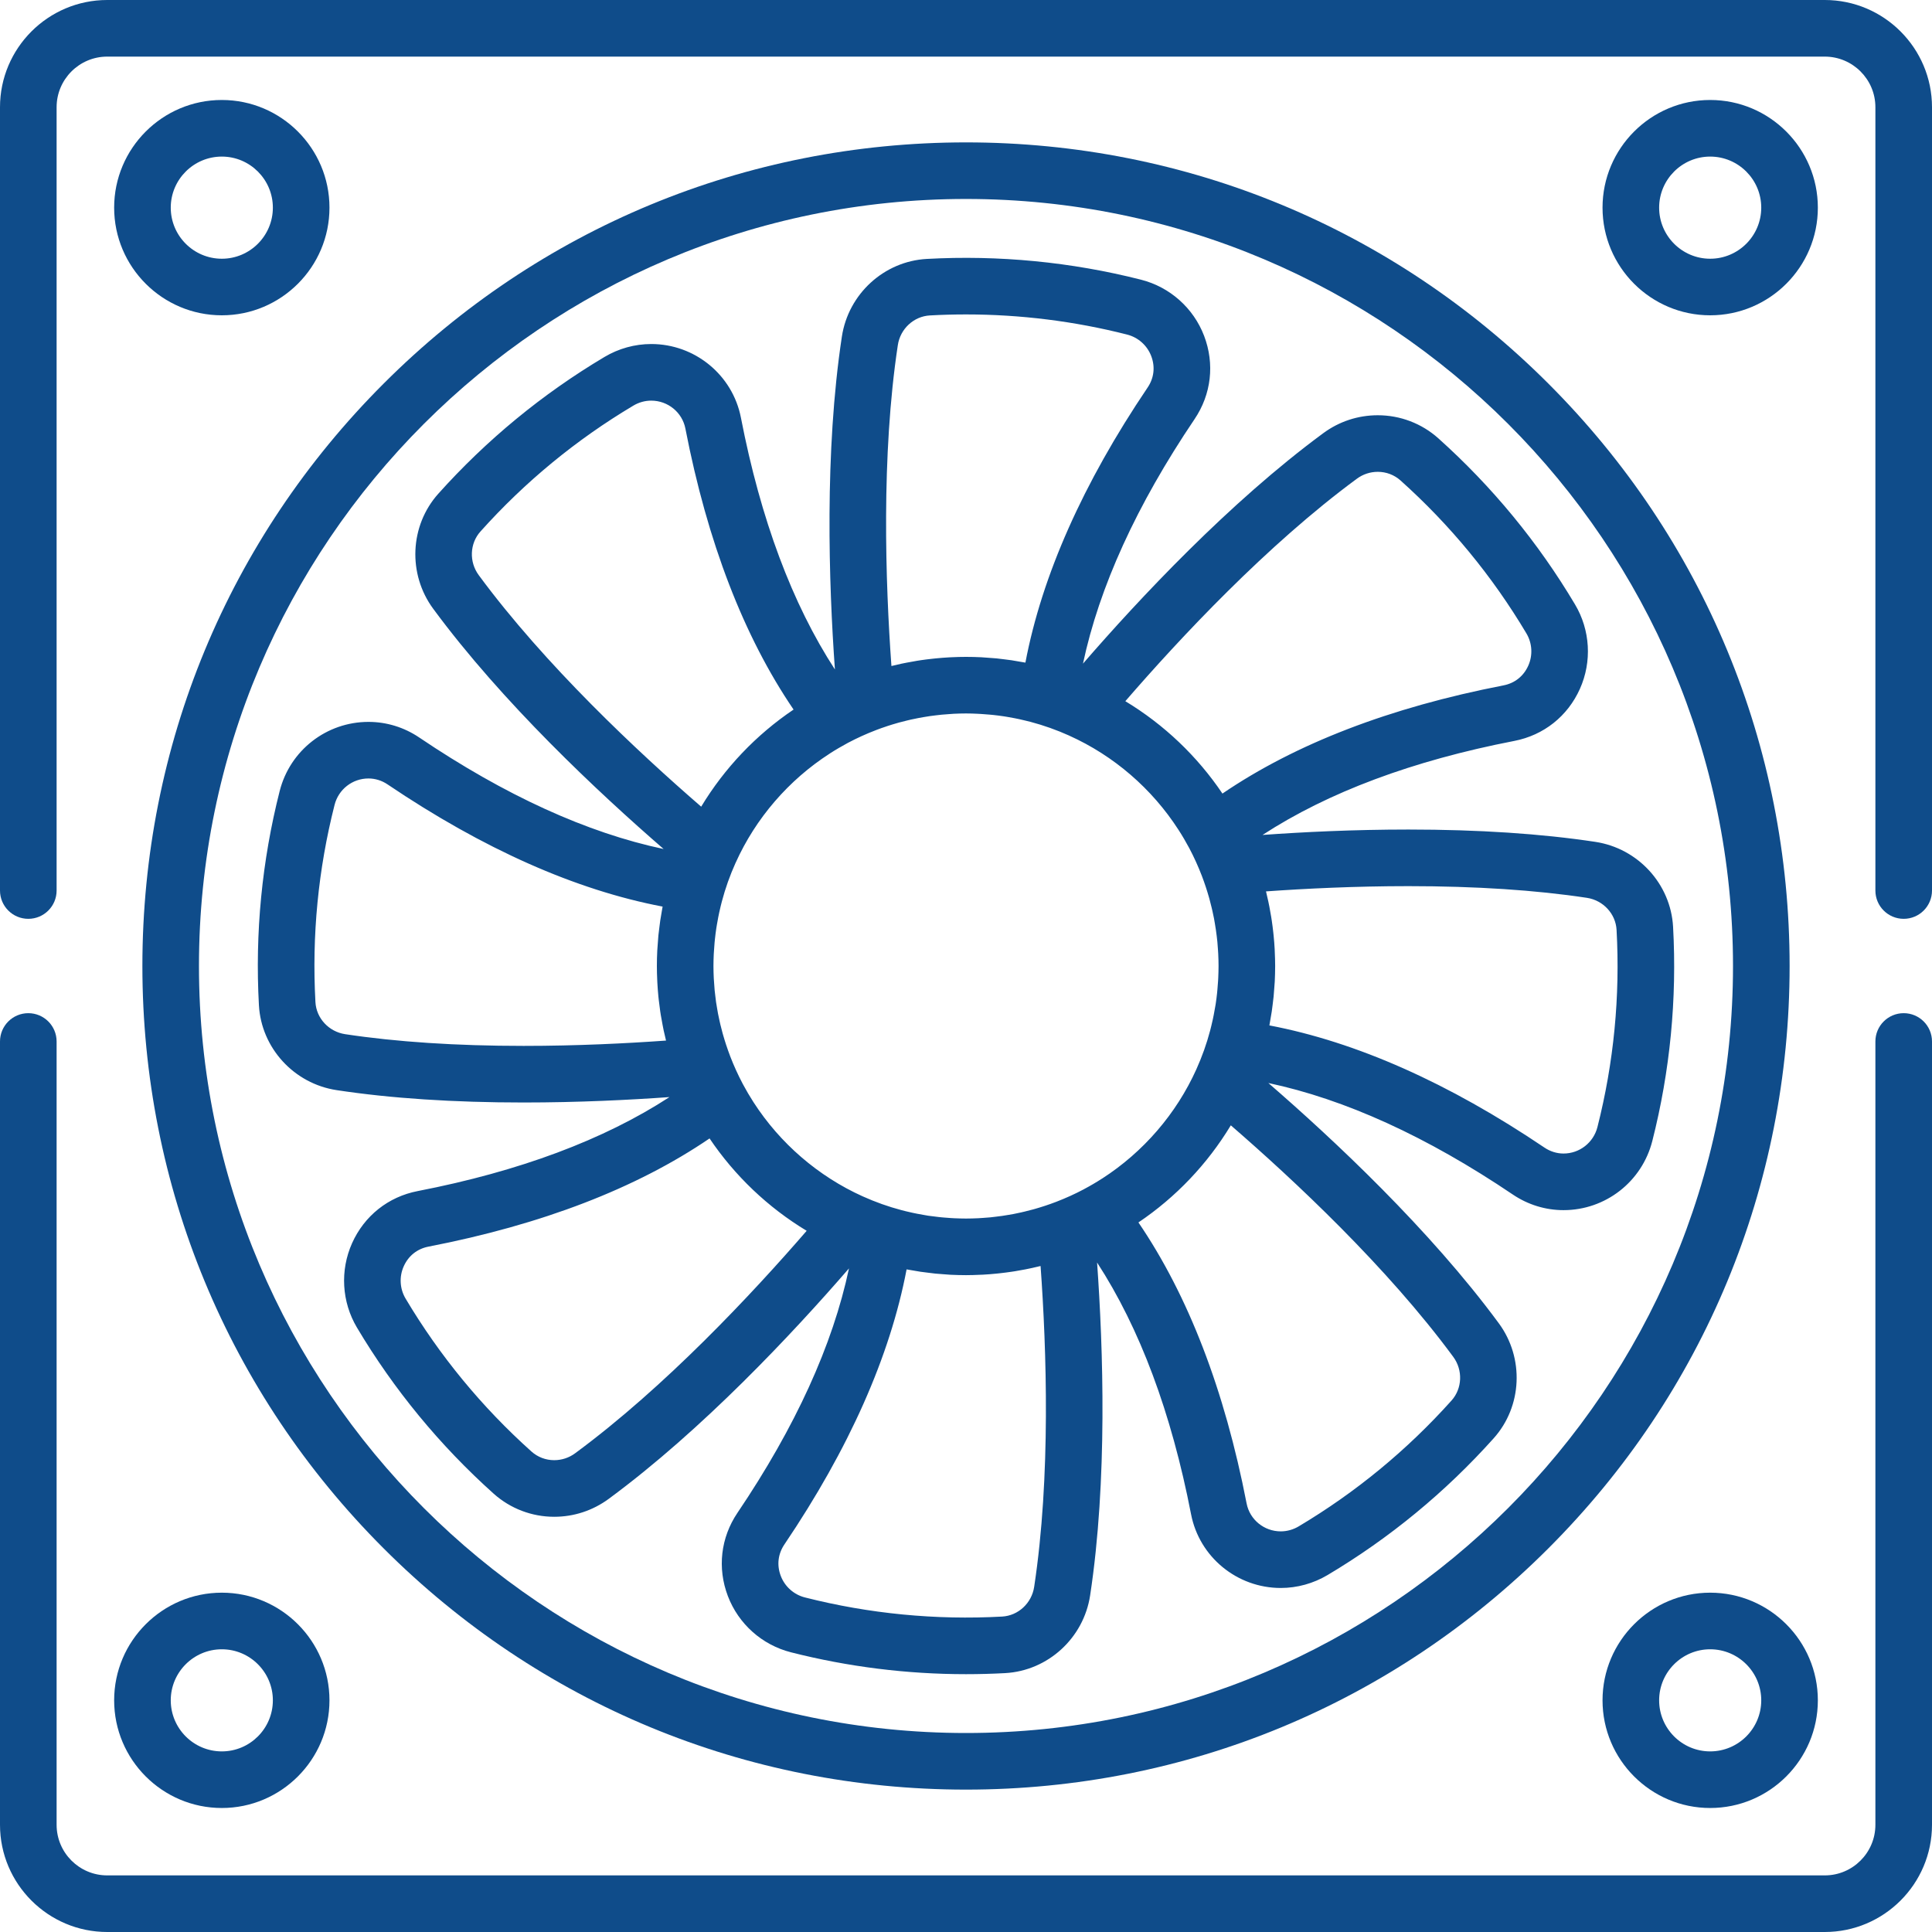
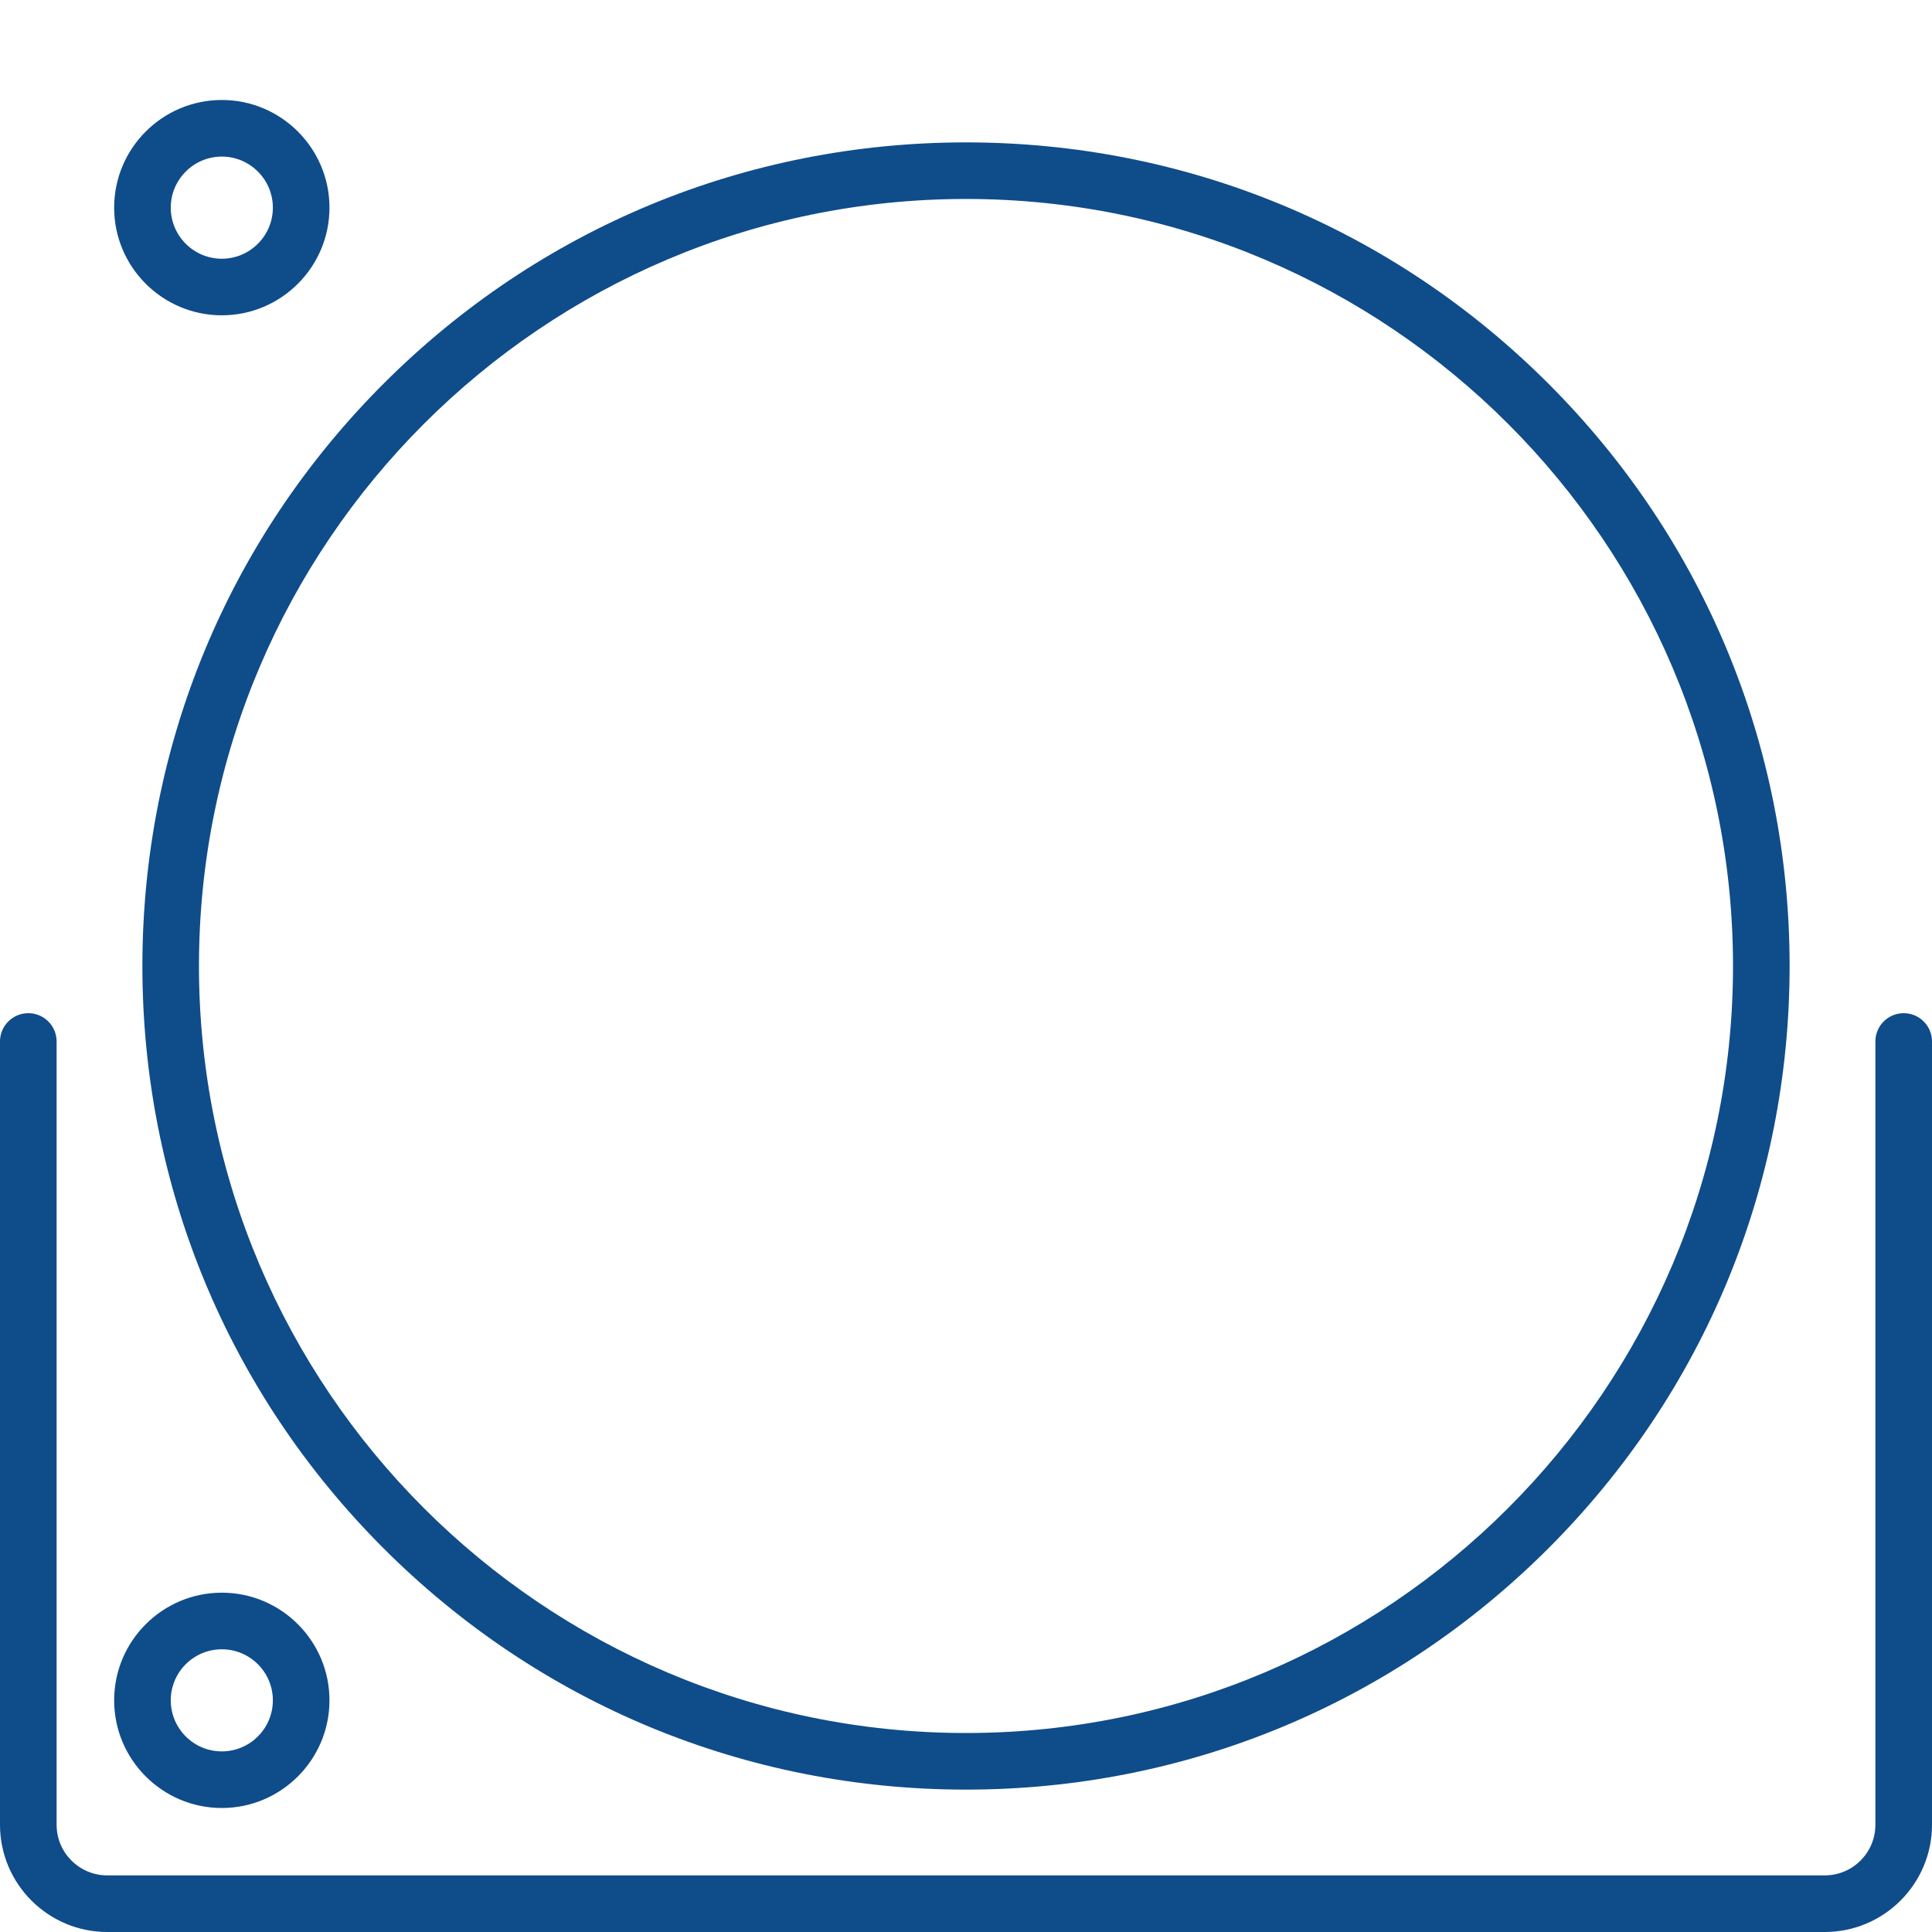
<svg xmlns="http://www.w3.org/2000/svg" width="60" height="60" viewBox="0 0 60 60" fill="none">
  <path d="M59.121 31.465C58.636 31.465 58.242 31.858 58.242 32.344V56.67C58.242 57.537 57.537 58.242 56.67 58.242H3.33C2.463 58.242 1.758 57.537 1.758 56.67V32.344C1.758 31.858 1.364 31.465 0.879 31.465C0.394 31.465 0 31.858 0 32.344V56.67C0 58.506 1.494 60 3.33 60H56.669C58.506 60 60 58.506 60 56.67V32.344C60 31.858 59.606 31.465 59.121 31.465Z" fill="#0F4C8A" />
-   <path d="M56.67 0H3.33C1.494 0 0 1.494 0 3.33V27.656C0 28.142 0.394 28.535 0.879 28.535C1.364 28.535 1.758 28.142 1.758 27.656V3.33C1.758 2.463 2.463 1.758 3.33 1.758H56.669C57.537 1.758 58.242 2.463 58.242 3.33V27.656C58.242 28.142 58.636 28.535 59.121 28.535C59.606 28.535 60 28.142 60 27.656V3.33C60 1.494 58.506 0 56.67 0Z" fill="#0F4C8A" />
  <path d="M48.086 11.913C43.255 7.082 36.832 4.422 30 4.422C23.168 4.422 16.744 7.082 11.914 11.913C7.082 16.744 4.422 23.168 4.422 30C4.422 36.832 7.082 43.255 11.913 48.086C16.744 52.918 23.168 55.578 30 55.578C36.832 55.578 43.255 52.917 48.086 48.086C52.917 43.255 55.578 36.832 55.578 30C55.578 23.168 52.917 16.744 48.086 11.913ZM30 53.82C16.865 53.82 6.179 43.135 6.179 30C6.179 16.865 16.865 6.179 30 6.179C43.135 6.179 53.82 16.865 53.82 30C53.82 43.135 43.135 53.82 30 53.82Z" fill="#0F4C8A" />
-   <path d="M53.111 49.462C51.268 49.462 49.768 50.962 49.768 52.805C49.768 54.649 51.268 56.149 53.111 56.149C54.955 56.149 56.455 54.649 56.455 52.805C56.455 50.962 54.955 49.462 53.111 49.462ZM53.111 54.391C52.237 54.391 51.526 53.68 51.526 52.805C51.526 51.931 52.237 51.22 53.111 51.22C53.986 51.22 54.697 51.931 54.697 52.805C54.697 53.68 53.986 54.391 53.111 54.391Z" fill="#0F4C8A" />
  <path d="M6.889 49.462C5.045 49.462 3.545 50.962 3.545 52.805C3.545 54.649 5.045 56.149 6.889 56.149C8.732 56.149 10.232 54.649 10.232 52.805C10.232 50.962 8.732 49.462 6.889 49.462ZM6.889 54.391C6.014 54.391 5.303 53.68 5.303 52.805C5.303 51.931 6.014 51.22 6.889 51.22C7.763 51.22 8.474 51.931 8.474 52.805C8.474 53.68 7.763 54.391 6.889 54.391Z" fill="#0F4C8A" />
  <path d="M6.889 3.105C5.045 3.105 3.545 4.605 3.545 6.449C3.545 8.293 5.045 9.792 6.889 9.792C8.732 9.792 10.232 8.293 10.232 6.449C10.232 4.605 8.732 3.105 6.889 3.105ZM6.889 8.035C6.014 8.035 5.303 7.323 5.303 6.449C5.303 5.575 6.014 4.863 6.889 4.863C7.763 4.863 8.474 5.575 8.474 6.449C8.474 7.323 7.763 8.035 6.889 8.035Z" fill="#0F4C8A" />
-   <path d="M53.111 3.105C51.268 3.105 49.768 4.605 49.768 6.449C49.768 8.293 51.268 9.792 53.111 9.792C54.955 9.792 56.455 8.293 56.455 6.449C56.455 4.605 54.955 3.105 53.111 3.105ZM53.111 8.035C52.237 8.035 51.526 7.323 51.526 6.449C51.526 5.575 52.237 4.863 53.111 4.863C53.986 4.863 54.697 5.575 54.697 6.449C54.697 7.323 53.986 8.035 53.111 8.035Z" fill="#0F4C8A" />
-   <path d="M51.959 28.783C51.886 27.455 50.871 26.346 49.546 26.145C47.87 25.891 45.916 25.762 43.739 25.762C42.037 25.762 40.455 25.84 39.209 25.93C41.246 24.604 43.868 23.623 47.028 23.01C47.942 22.833 48.685 22.243 49.066 21.392C49.444 20.547 49.388 19.568 48.914 18.772V18.772C47.769 16.846 46.34 15.11 44.667 13.611C44.151 13.15 43.484 12.896 42.789 12.896C42.176 12.896 41.59 13.088 41.095 13.453C38.181 15.6 35.383 18.59 33.633 20.61C34.137 18.233 35.297 15.685 37.098 13.017C37.619 12.245 37.727 11.303 37.395 10.431C37.065 9.567 36.333 8.914 35.435 8.686C33.271 8.136 31.017 7.918 28.782 8.041C27.455 8.114 26.346 9.129 26.145 10.454C25.602 14.032 25.738 18.126 25.929 20.791C24.604 18.754 23.623 16.132 23.01 12.972C22.753 11.647 21.582 10.684 20.226 10.684C19.716 10.684 19.213 10.823 18.772 11.086C16.846 12.232 15.11 13.661 13.611 15.334C12.725 16.324 12.658 17.826 13.453 18.905C15.6 21.819 18.59 24.617 20.61 26.367C18.233 25.864 15.685 24.703 13.017 22.902C12.548 22.586 12.004 22.419 11.443 22.419C10.141 22.419 9.007 23.301 8.686 24.565C8.134 26.737 7.917 28.975 8.041 31.218C8.114 32.545 9.129 33.654 10.454 33.855C12.13 34.11 14.084 34.239 16.261 34.239C17.963 34.239 19.545 34.16 20.791 34.071C18.754 35.396 16.132 36.377 12.972 36.99C12.058 37.167 11.316 37.757 10.934 38.608C10.556 39.453 10.612 40.432 11.085 41.228C12.231 43.154 13.661 44.891 15.333 46.389C15.849 46.85 16.516 47.105 17.211 47.105C17.824 47.105 18.41 46.912 18.905 46.548C21.819 44.401 24.617 41.41 26.366 39.391C25.863 41.768 24.703 44.316 22.902 46.983C22.381 47.755 22.273 48.697 22.605 49.569C22.935 50.434 23.667 51.086 24.565 51.314C26.338 51.765 28.166 51.993 30 51.993C30.404 51.993 30.814 51.982 31.218 51.96C32.545 51.886 33.654 50.871 33.855 49.547C34.398 45.968 34.261 41.874 34.071 39.209C35.396 41.246 36.377 43.868 36.99 47.028C37.247 48.354 38.418 49.316 39.775 49.316C40.284 49.316 40.786 49.177 41.228 48.915C43.154 47.769 44.89 46.34 46.388 44.667C47.275 43.677 47.342 42.175 46.547 41.096C44.4 38.181 41.41 35.383 39.39 33.634C41.767 34.137 44.315 35.297 46.983 37.098C47.452 37.414 47.996 37.582 48.557 37.582C49.859 37.582 50.993 36.699 51.314 35.435C51.866 33.263 52.083 31.025 51.959 28.783ZM42.138 14.868C42.328 14.727 42.554 14.653 42.789 14.653C43.051 14.653 43.301 14.748 43.494 14.921C45.034 16.3 46.349 17.898 47.404 19.671C47.585 19.975 47.607 20.35 47.462 20.673C47.316 21 47.042 21.217 46.693 21.285C43.166 21.969 40.235 23.098 37.964 24.645C37.181 23.483 36.15 22.502 34.948 21.776C36.64 19.821 39.346 16.924 42.138 14.868ZM27.883 10.717C27.959 10.211 28.379 9.823 28.879 9.796C29.251 9.775 29.628 9.765 30 9.765C31.688 9.765 33.371 9.975 35.002 10.39C35.346 10.477 35.626 10.727 35.752 11.057C35.88 11.392 35.84 11.739 35.641 12.034C33.632 15.01 32.358 17.88 31.845 20.578C31.795 20.569 31.745 20.562 31.695 20.553C31.602 20.536 31.509 20.519 31.415 20.505C31.345 20.494 31.276 20.487 31.206 20.478C31.121 20.468 31.035 20.456 30.949 20.447C30.861 20.438 30.772 20.433 30.683 20.427C30.615 20.422 30.547 20.415 30.478 20.412C30.319 20.404 30.16 20.4 30 20.4C29.852 20.4 29.705 20.404 29.558 20.411C29.529 20.413 29.501 20.413 29.473 20.415C29.335 20.423 29.198 20.433 29.061 20.447C29.026 20.45 28.992 20.454 28.957 20.458C28.835 20.471 28.712 20.486 28.591 20.504C28.552 20.51 28.515 20.516 28.477 20.522C28.371 20.539 28.265 20.558 28.16 20.579C28.106 20.589 28.052 20.6 27.999 20.611C27.894 20.634 27.788 20.658 27.684 20.684C27.498 18.105 27.363 14.144 27.883 10.717ZM16.261 32.481C14.172 32.481 12.307 32.358 10.717 32.117C10.211 32.04 9.823 31.621 9.796 31.121C9.682 29.057 9.882 26.997 10.39 24.998C10.512 24.514 10.945 24.176 11.443 24.176C11.652 24.176 11.856 24.239 12.034 24.359C15.01 26.368 17.88 27.642 20.578 28.155C20.568 28.205 20.561 28.255 20.552 28.305C20.536 28.399 20.519 28.491 20.505 28.585C20.494 28.655 20.487 28.724 20.478 28.794C20.467 28.879 20.455 28.965 20.447 29.051C20.438 29.139 20.433 29.228 20.427 29.317C20.422 29.385 20.415 29.453 20.412 29.522C20.404 29.681 20.4 29.84 20.4 30C20.4 30.148 20.404 30.295 20.411 30.442C20.412 30.471 20.413 30.499 20.415 30.527C20.422 30.665 20.433 30.802 20.446 30.939C20.45 30.974 20.454 31.008 20.457 31.043C20.471 31.165 20.486 31.287 20.504 31.409C20.51 31.448 20.516 31.486 20.522 31.525C20.539 31.63 20.558 31.735 20.579 31.839C20.589 31.894 20.6 31.948 20.611 32.002C20.634 32.107 20.658 32.212 20.684 32.316C19.468 32.403 17.922 32.481 16.261 32.481ZM14.868 17.862C14.564 17.45 14.586 16.88 14.921 16.506C16.3 14.966 17.898 13.651 19.671 12.596C19.84 12.495 20.032 12.442 20.225 12.442C20.742 12.442 21.187 12.806 21.285 13.307C21.969 16.834 23.098 19.765 24.645 22.036C23.483 22.82 22.502 23.85 21.776 25.052C19.821 23.36 16.924 20.653 14.868 17.862ZM17.862 45.132C17.672 45.273 17.446 45.347 17.211 45.347C16.949 45.347 16.699 45.252 16.506 45.079C14.966 43.7 13.651 42.102 12.596 40.329C12.415 40.025 12.393 39.65 12.538 39.327C12.684 39 12.957 38.783 13.307 38.715C16.834 38.031 19.765 36.902 22.036 35.355C22.819 36.517 23.85 37.498 25.052 38.224C23.36 40.179 20.653 43.076 17.862 45.132ZM32.117 49.283C32.04 49.789 31.621 50.177 31.121 50.204C29.065 50.318 26.989 50.116 24.998 49.61C24.654 49.523 24.374 49.273 24.248 48.943C24.12 48.608 24.16 48.262 24.359 47.966C26.369 44.99 27.642 42.12 28.155 39.422C28.204 39.431 28.253 39.438 28.302 39.447C28.396 39.464 28.49 39.481 28.585 39.495C28.655 39.506 28.726 39.513 28.796 39.522C28.881 39.533 28.965 39.545 29.05 39.553C29.14 39.562 29.23 39.567 29.32 39.574C29.388 39.578 29.454 39.585 29.522 39.589C29.681 39.596 29.84 39.601 30 39.601C30.148 39.601 30.295 39.596 30.442 39.589C30.471 39.588 30.499 39.587 30.527 39.586C30.665 39.578 30.802 39.568 30.939 39.554C30.974 39.551 31.008 39.547 31.042 39.543C31.165 39.53 31.288 39.514 31.41 39.496C31.448 39.491 31.485 39.485 31.523 39.479C31.629 39.462 31.735 39.443 31.841 39.422C31.894 39.411 31.948 39.401 32.001 39.389C32.106 39.367 32.212 39.343 32.316 39.317C32.502 41.895 32.637 45.856 32.117 49.283ZM34.225 36.602C34.136 36.659 34.046 36.715 33.955 36.768C33.951 36.771 33.947 36.773 33.943 36.775C33.852 36.828 33.76 36.88 33.667 36.929C33.666 36.93 33.664 36.931 33.663 36.932C33.383 37.081 33.092 37.212 32.793 37.327C32.792 37.327 32.791 37.327 32.79 37.328C32.683 37.369 32.575 37.407 32.467 37.443C32.46 37.445 32.453 37.448 32.445 37.45C32.347 37.483 32.249 37.512 32.15 37.541C32.127 37.547 32.105 37.554 32.082 37.56C31.995 37.584 31.908 37.606 31.82 37.627C31.783 37.636 31.746 37.645 31.709 37.653C31.631 37.67 31.554 37.687 31.476 37.702C31.426 37.711 31.376 37.72 31.326 37.728C31.258 37.74 31.189 37.752 31.121 37.761C31.058 37.77 30.995 37.778 30.932 37.785C30.873 37.792 30.814 37.8 30.755 37.806C30.677 37.813 30.599 37.818 30.521 37.824C30.474 37.827 30.428 37.831 30.381 37.833C30.255 37.839 30.128 37.843 30 37.843C29.88 37.843 29.76 37.839 29.641 37.834C29.605 37.832 29.568 37.83 29.532 37.828C29.445 37.822 29.358 37.816 29.272 37.808C29.236 37.804 29.199 37.801 29.163 37.797C29.05 37.785 28.937 37.771 28.825 37.755C28.793 37.75 28.761 37.743 28.729 37.738C28.647 37.725 28.565 37.71 28.484 37.694C28.437 37.685 28.39 37.675 28.343 37.665C28.275 37.65 28.207 37.634 28.139 37.618C28.093 37.606 28.046 37.596 28 37.583C27.585 37.474 27.184 37.33 26.799 37.157C26.798 37.156 26.796 37.155 26.794 37.155C25.409 36.531 24.224 35.506 23.403 34.233C23.401 34.23 23.399 34.227 23.397 34.224C23.34 34.135 23.285 34.046 23.232 33.956C23.229 33.951 23.227 33.946 23.224 33.942C23.171 33.851 23.12 33.76 23.07 33.667C23.07 33.666 23.069 33.665 23.068 33.663C22.92 33.383 22.788 33.093 22.673 32.794C22.673 32.792 22.673 32.791 22.672 32.79C22.631 32.683 22.593 32.575 22.557 32.466C22.555 32.459 22.552 32.453 22.55 32.446C22.517 32.348 22.488 32.249 22.459 32.15C22.453 32.127 22.446 32.105 22.44 32.083C22.416 31.995 22.394 31.907 22.372 31.819C22.364 31.783 22.355 31.746 22.347 31.709C22.33 31.632 22.313 31.554 22.298 31.476C22.289 31.426 22.28 31.376 22.272 31.326C22.26 31.258 22.248 31.189 22.238 31.121C22.23 31.058 22.222 30.996 22.215 30.933C22.208 30.874 22.2 30.814 22.194 30.755C22.187 30.677 22.182 30.599 22.177 30.521C22.174 30.474 22.169 30.428 22.167 30.381C22.161 30.255 22.157 30.128 22.157 30C22.157 29.88 22.161 29.76 22.166 29.641C22.168 29.605 22.171 29.568 22.173 29.532C22.178 29.445 22.184 29.358 22.192 29.272C22.196 29.236 22.199 29.199 22.203 29.163C22.215 29.05 22.229 28.937 22.246 28.826C22.25 28.793 22.257 28.76 22.262 28.728C22.276 28.646 22.29 28.565 22.306 28.484C22.315 28.437 22.325 28.39 22.335 28.343C22.35 28.275 22.366 28.207 22.382 28.139C22.394 28.093 22.405 28.046 22.417 28C22.526 27.585 22.67 27.184 22.843 26.799C22.844 26.798 22.845 26.796 22.846 26.794C23.469 25.409 24.494 24.224 25.768 23.403C25.771 23.401 25.774 23.399 25.776 23.397C25.865 23.34 25.954 23.285 26.045 23.232C26.049 23.229 26.054 23.227 26.059 23.224C26.149 23.171 26.241 23.12 26.333 23.07C26.334 23.07 26.335 23.069 26.337 23.068C26.617 22.92 26.907 22.788 27.206 22.674C27.207 22.673 27.209 22.673 27.21 22.672C27.317 22.631 27.425 22.593 27.534 22.557C27.541 22.555 27.547 22.552 27.554 22.55C27.652 22.517 27.751 22.488 27.851 22.459C27.873 22.453 27.895 22.447 27.917 22.44C28.005 22.416 28.093 22.394 28.181 22.373C28.217 22.364 28.254 22.355 28.291 22.347C28.369 22.33 28.446 22.314 28.524 22.299C28.574 22.289 28.624 22.28 28.674 22.272C28.742 22.26 28.811 22.249 28.879 22.239C28.942 22.23 29.005 22.222 29.067 22.215C29.127 22.208 29.186 22.2 29.245 22.195C29.323 22.187 29.401 22.182 29.479 22.177C29.526 22.174 29.573 22.169 29.619 22.167C29.746 22.161 29.872 22.157 30 22.157C30.12 22.157 30.24 22.161 30.359 22.167C30.396 22.168 30.432 22.171 30.469 22.173C30.555 22.178 30.642 22.185 30.728 22.193C30.764 22.196 30.801 22.199 30.837 22.203C30.95 22.215 31.063 22.229 31.174 22.246C31.207 22.251 31.24 22.257 31.273 22.262C31.354 22.276 31.435 22.29 31.516 22.306C31.563 22.315 31.61 22.325 31.657 22.335C31.726 22.35 31.793 22.366 31.861 22.383C31.907 22.394 31.954 22.405 32 22.417C32.415 22.527 32.816 22.67 33.201 22.843C33.202 22.844 33.204 22.845 33.206 22.846C34.591 23.469 35.776 24.494 36.597 25.768C36.599 25.771 36.601 25.774 36.603 25.777C36.66 25.865 36.715 25.954 36.768 26.045C36.771 26.05 36.773 26.054 36.776 26.059C36.829 26.149 36.88 26.241 36.93 26.333C36.93 26.335 36.931 26.336 36.932 26.337C37.081 26.617 37.212 26.908 37.327 27.207C37.327 27.208 37.327 27.209 37.328 27.21C37.369 27.317 37.407 27.425 37.443 27.534C37.446 27.541 37.448 27.548 37.45 27.555C37.483 27.653 37.512 27.752 37.541 27.851C37.547 27.873 37.554 27.895 37.56 27.918C37.584 28.005 37.606 28.093 37.627 28.181C37.636 28.218 37.645 28.254 37.653 28.291C37.67 28.369 37.687 28.446 37.702 28.524C37.711 28.574 37.72 28.624 37.728 28.674C37.74 28.742 37.752 28.811 37.761 28.88C37.771 28.942 37.778 29.005 37.786 29.068C37.793 29.127 37.8 29.186 37.806 29.245C37.813 29.323 37.819 29.401 37.824 29.479C37.827 29.526 37.831 29.573 37.833 29.62C37.839 29.746 37.843 29.873 37.843 30C37.843 30.121 37.839 30.24 37.834 30.36C37.832 30.396 37.83 30.433 37.828 30.469C37.822 30.556 37.816 30.642 37.808 30.728C37.804 30.765 37.801 30.801 37.798 30.838C37.786 30.951 37.772 31.063 37.755 31.175C37.75 31.208 37.743 31.24 37.738 31.273C37.725 31.355 37.71 31.436 37.694 31.517C37.685 31.564 37.675 31.611 37.665 31.658C37.65 31.726 37.634 31.794 37.618 31.861C37.606 31.908 37.596 31.954 37.583 32.001C37.474 32.416 37.33 32.816 37.157 33.201C37.156 33.203 37.156 33.204 37.155 33.206C36.531 34.592 35.506 35.777 34.231 36.599C34.229 36.599 34.227 36.601 34.225 36.602ZM45.132 42.138C45.436 42.55 45.413 43.121 45.079 43.494C43.7 45.034 42.102 46.349 40.33 47.404C40.16 47.505 39.968 47.558 39.775 47.558C39.258 47.558 38.813 47.194 38.715 46.693C38.031 43.166 36.902 40.235 35.355 37.964C36.517 37.181 37.498 36.15 38.224 34.948C40.178 36.64 43.076 39.346 45.132 42.138ZM49.61 35.002C49.487 35.486 49.054 35.824 48.557 35.824C48.348 35.824 48.144 35.76 47.967 35.641C44.99 33.632 42.12 32.358 39.422 31.845C39.432 31.795 39.439 31.744 39.448 31.693C39.464 31.601 39.481 31.509 39.495 31.415C39.506 31.344 39.514 31.273 39.523 31.202C39.533 31.118 39.545 31.034 39.553 30.949C39.562 30.86 39.567 30.77 39.574 30.68C39.578 30.612 39.585 30.545 39.589 30.478C39.596 30.319 39.601 30.159 39.601 30C39.601 29.852 39.596 29.704 39.589 29.557C39.588 29.529 39.587 29.501 39.586 29.473C39.578 29.335 39.568 29.198 39.554 29.061C39.551 29.026 39.547 28.991 39.543 28.957C39.53 28.834 39.514 28.713 39.496 28.591C39.491 28.552 39.484 28.514 39.478 28.475C39.461 28.37 39.442 28.265 39.422 28.16C39.411 28.106 39.401 28.052 39.389 27.998C39.367 27.893 39.343 27.788 39.317 27.683C40.531 27.597 42.077 27.52 43.739 27.52C45.828 27.52 47.693 27.642 49.283 27.883C49.789 27.96 50.177 28.379 50.204 28.879C50.318 30.943 50.118 33.003 49.61 35.002Z" fill="#0F4C8A" />
</svg>